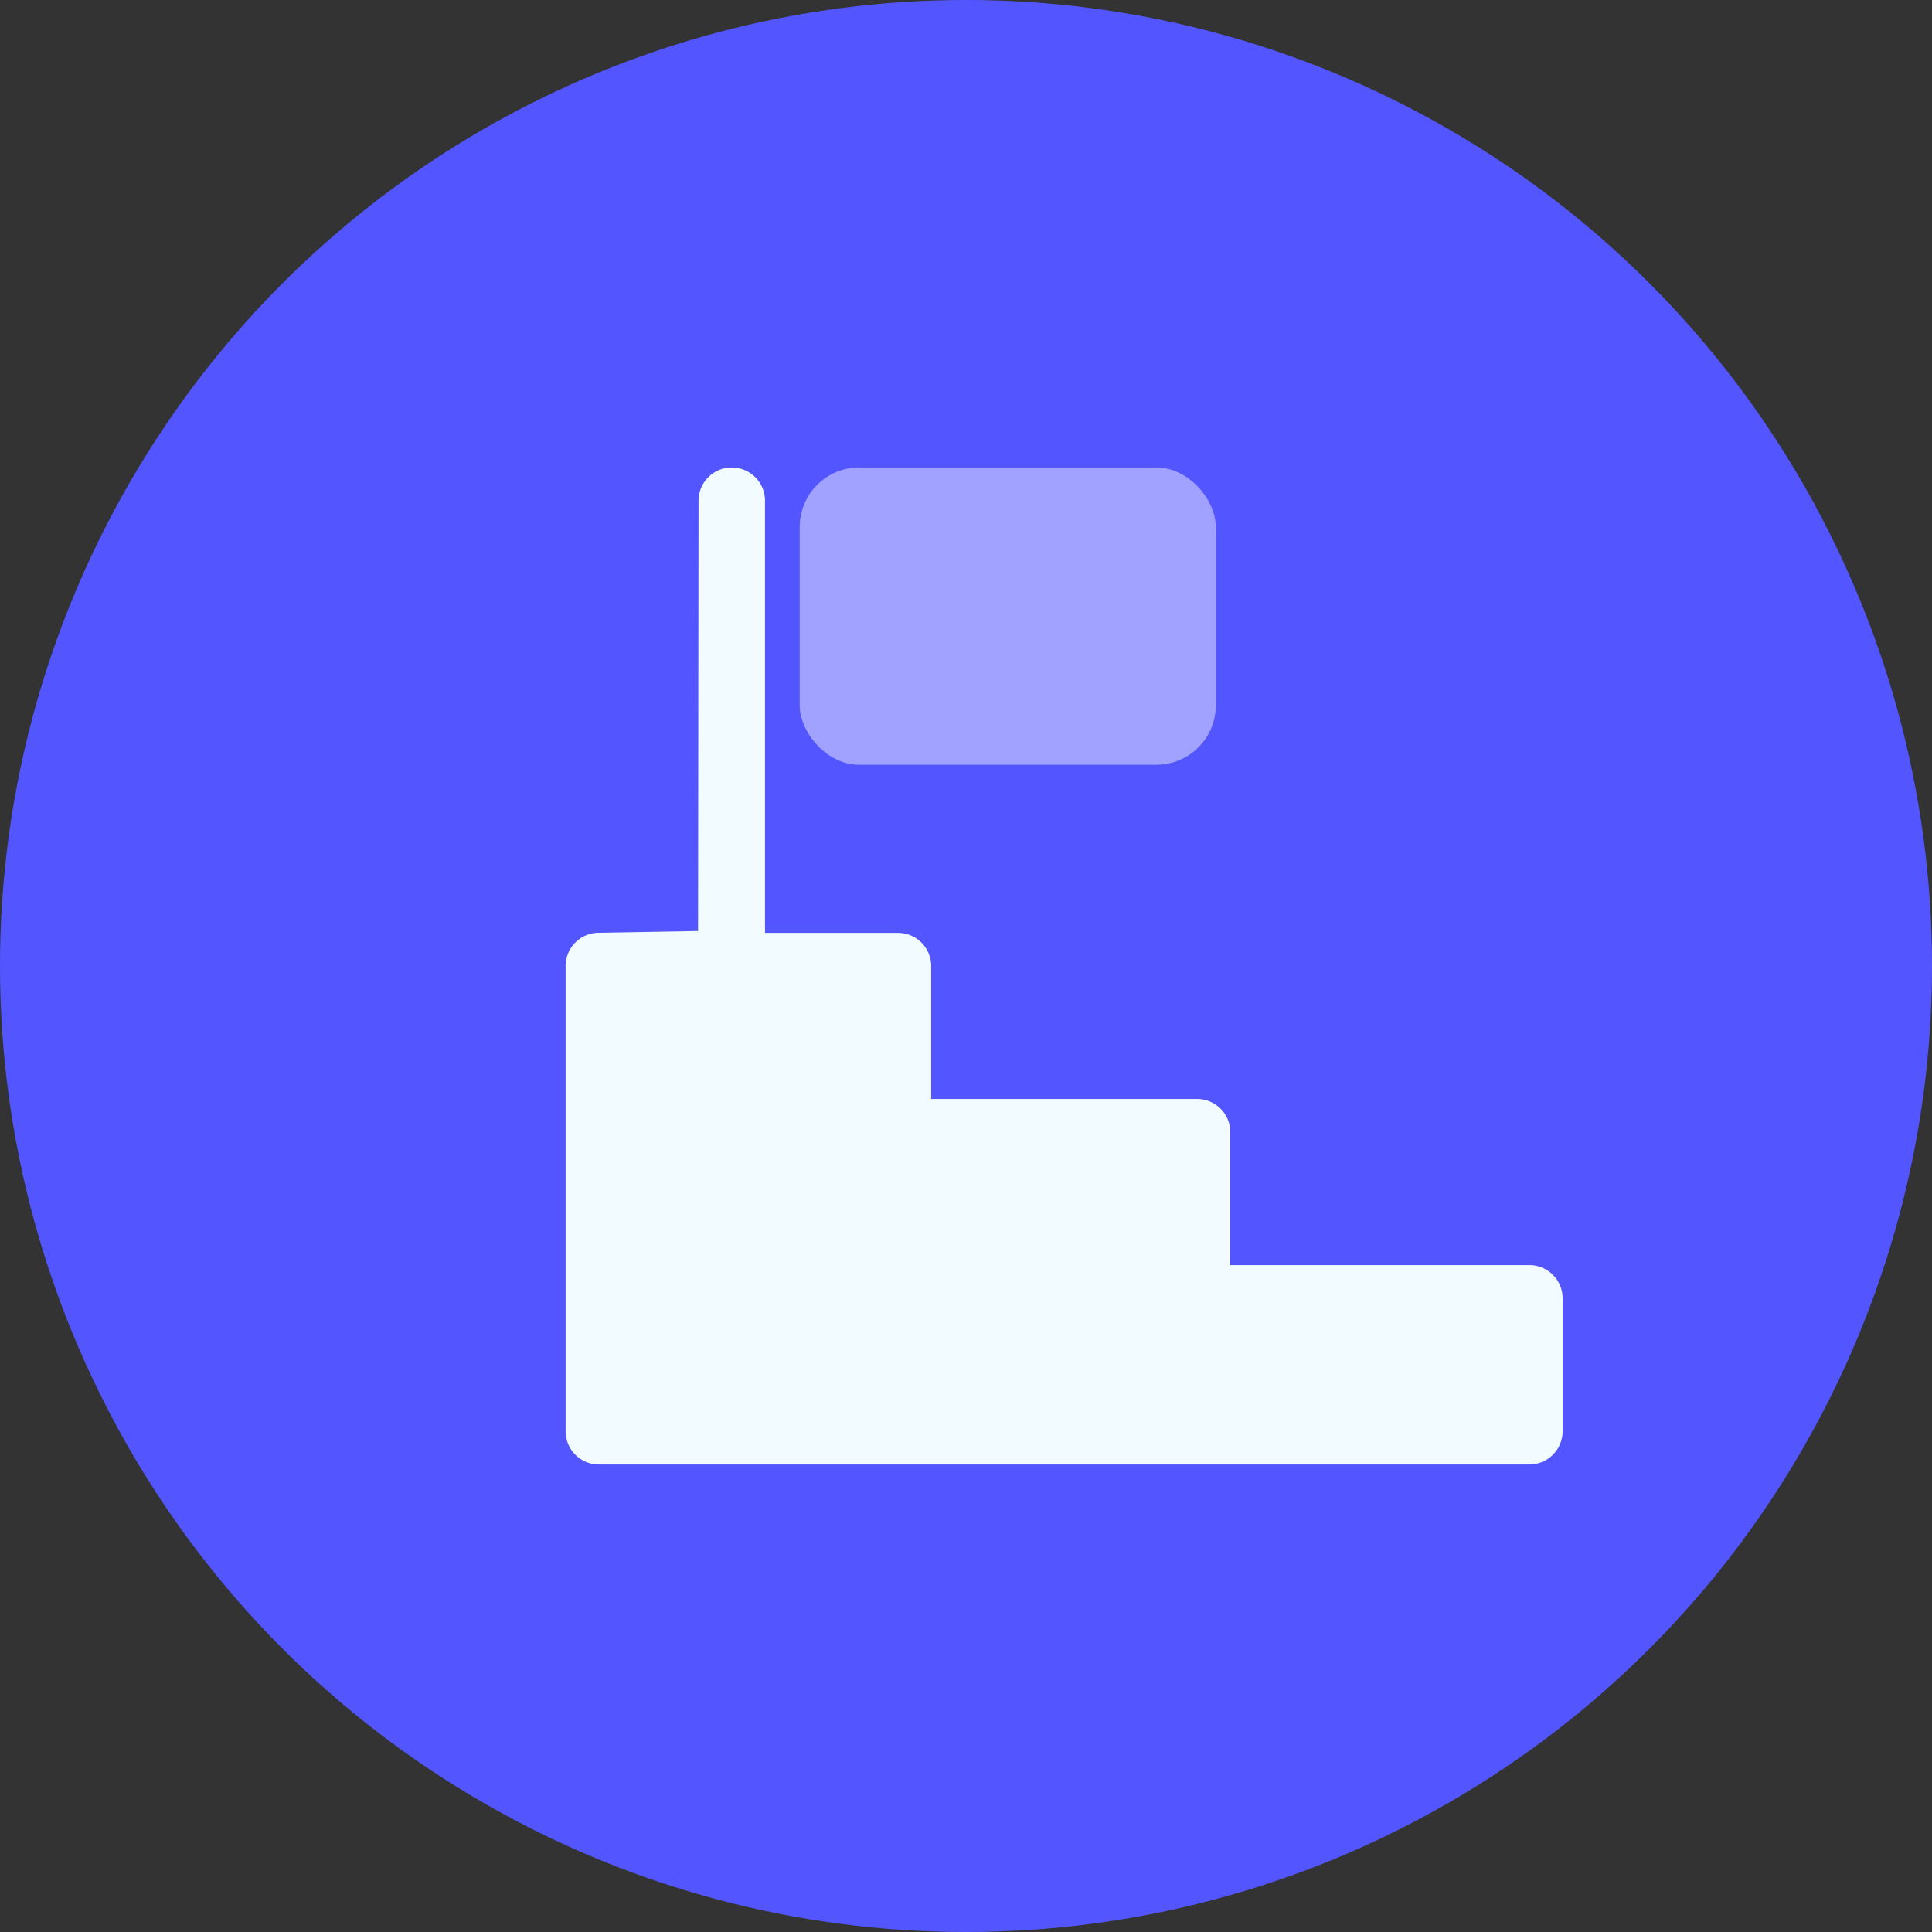
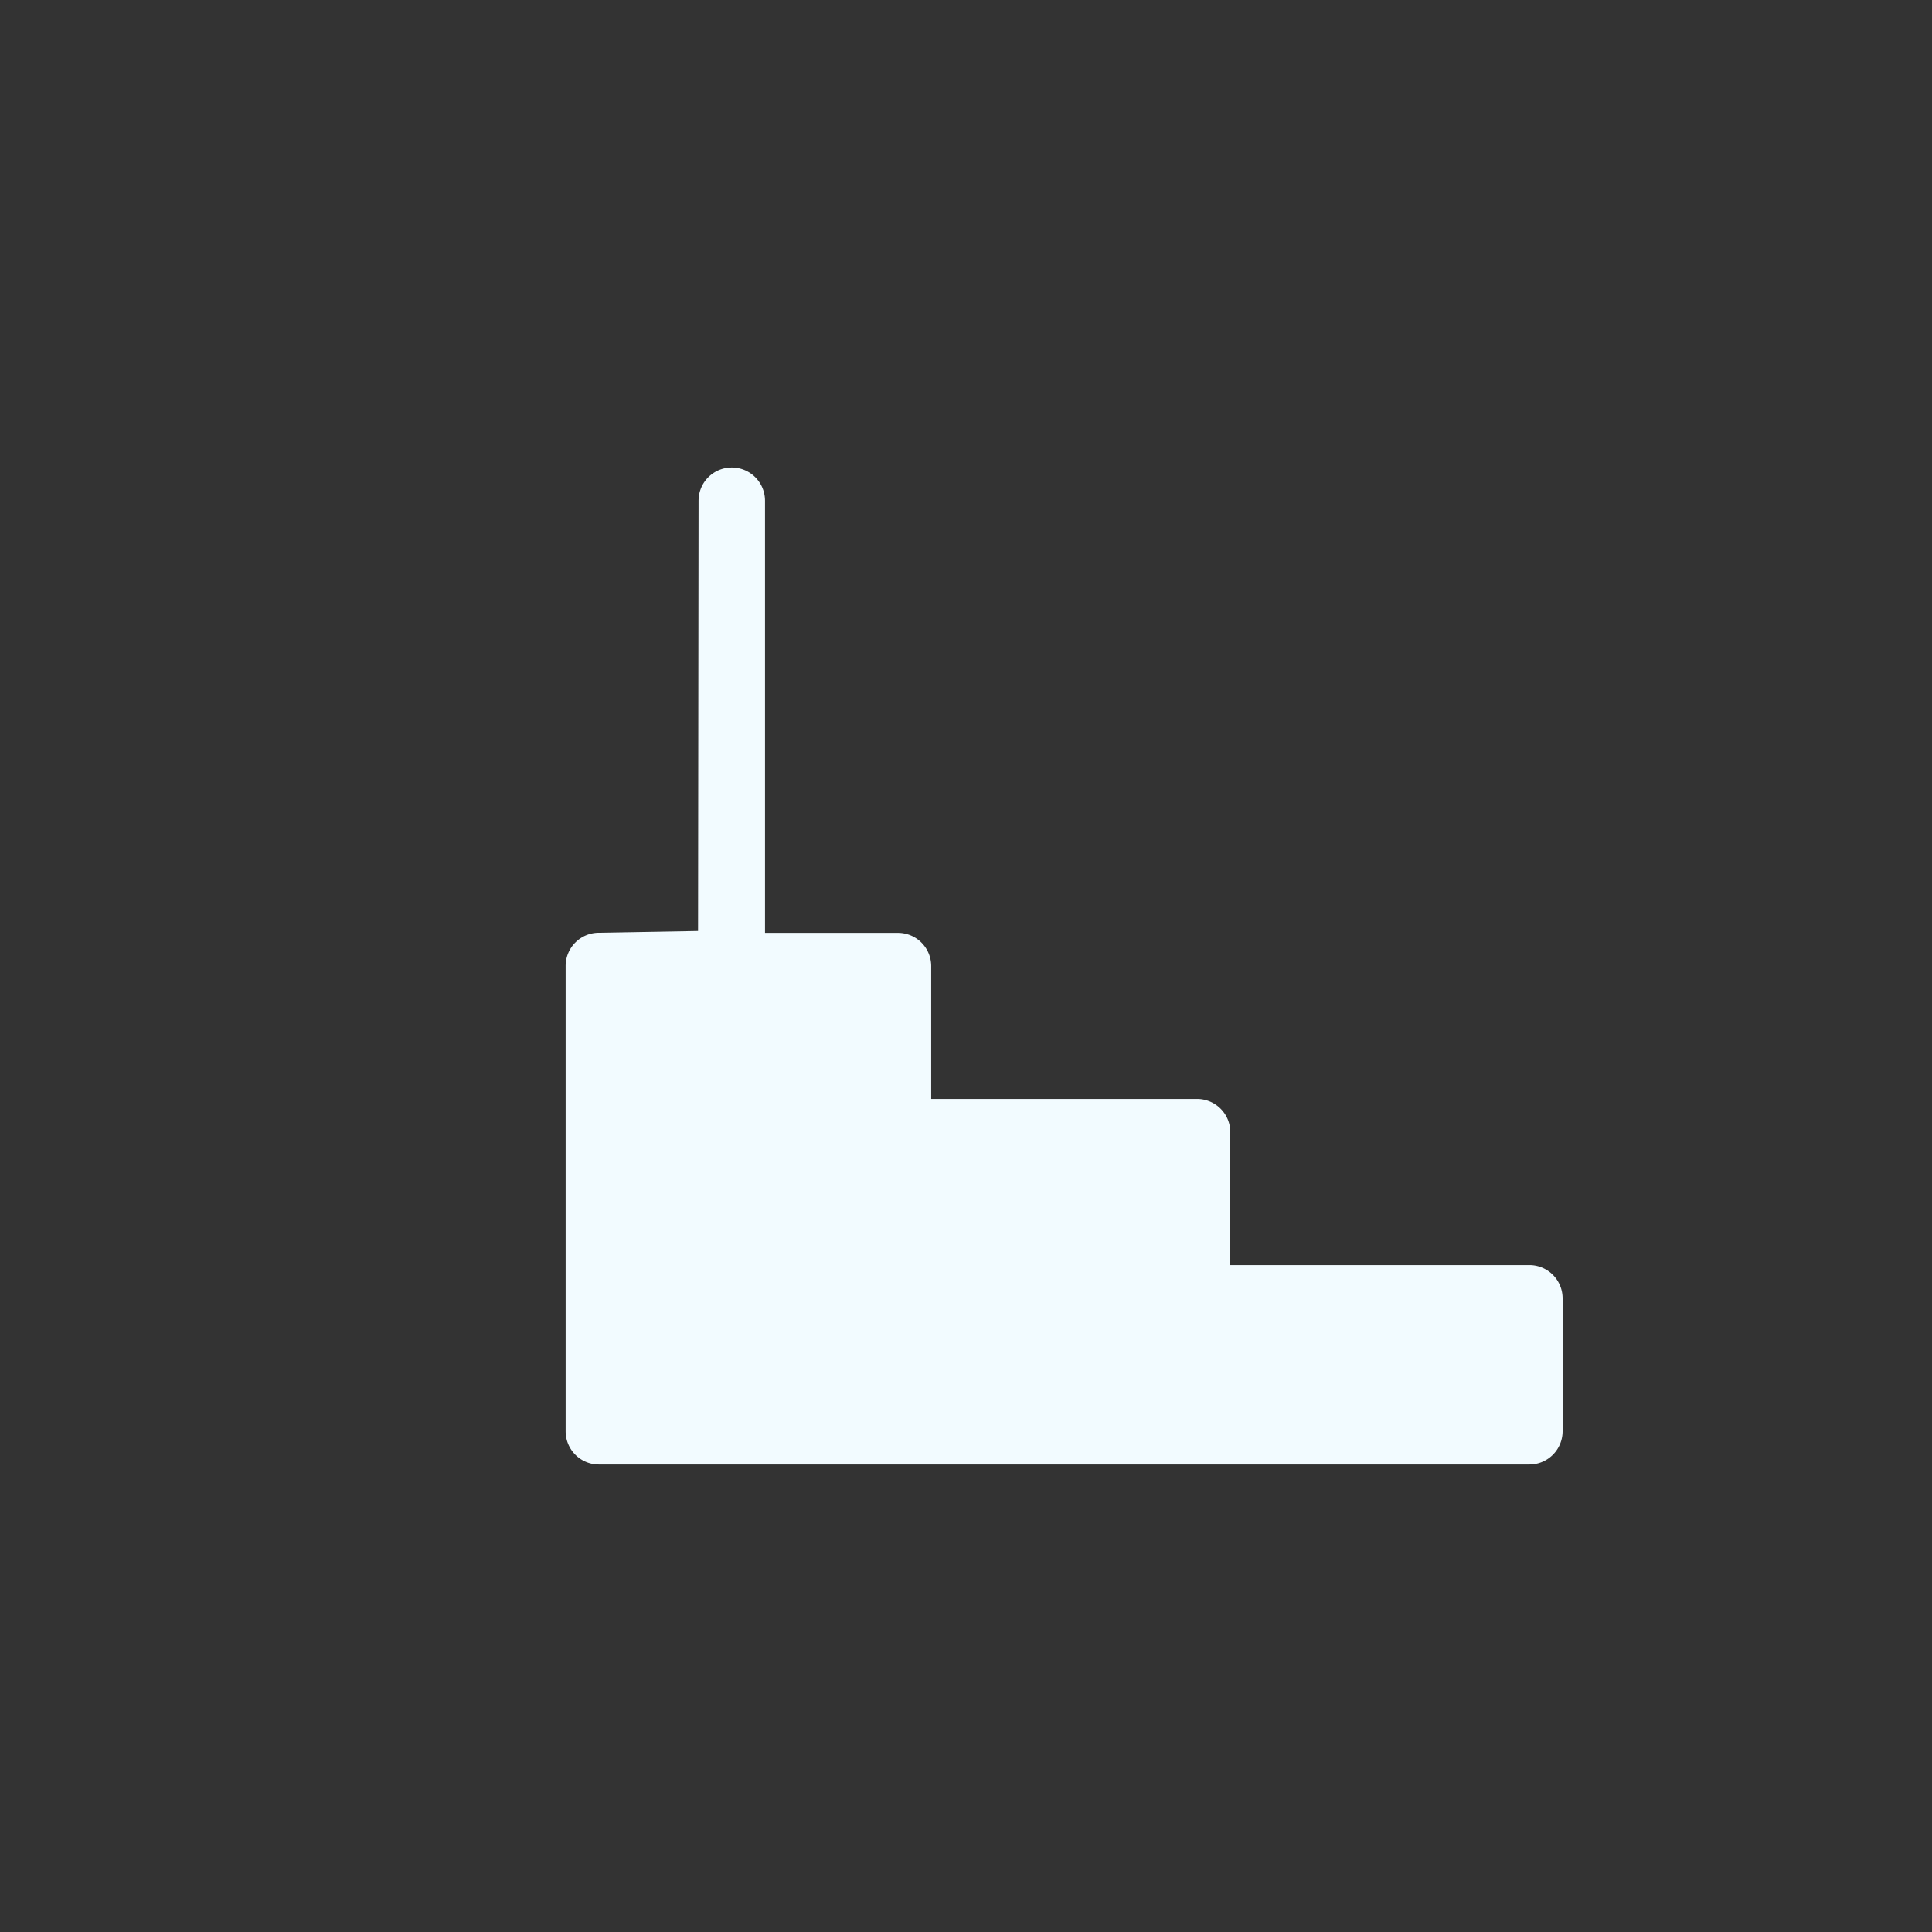
<svg xmlns="http://www.w3.org/2000/svg" width="65" height="65" viewBox="0 0 65 65">
  <rect x="0" y="0" width="65" height="65" fill="#333333" stroke="none" />
  <g id="Group_188285" data-name="Group 188285" transform="translate(12946.905 -2687)">
    <g id="Group_158854" data-name="Group 158854" transform="translate(-12946.905 2687)">
-       <circle id="Ellipse_19199" data-name="Ellipse 19199" cx="32.5" cy="32.5" r="32.5" fill="#5356ff" />
-     </g>
+       </g>
    <g id="noun-career-6807995" transform="translate(-12592 2043.604)">
      <path id="Path_73245" data-name="Path 73245" d="M7.58,18.719l-3.337.059A1.118,1.118,0,0,0,3.125,19.9V35.549a1.118,1.118,0,0,0,1.118,1.118H35.549a1.118,1.118,0,0,0,1.118-1.118V31.077a1.118,1.118,0,0,0-1.118-1.118H25.487V25.487a1.118,1.118,0,0,0-1.118-1.118H15.424V19.9a1.118,1.118,0,0,0-1.118-1.118H9.833V4.243a1.118,1.118,0,1,0-2.236,0Z" transform="translate(-339 656)" fill="#f2fbff" fill-rule="evenodd" />
-       <rect id="Rectangle_55190" data-name="Rectangle 55190" width="14" height="10" rx="2" transform="translate(-328 659.125)" fill="#fff" opacity="0.45" />
    </g>
  </g>
</svg>